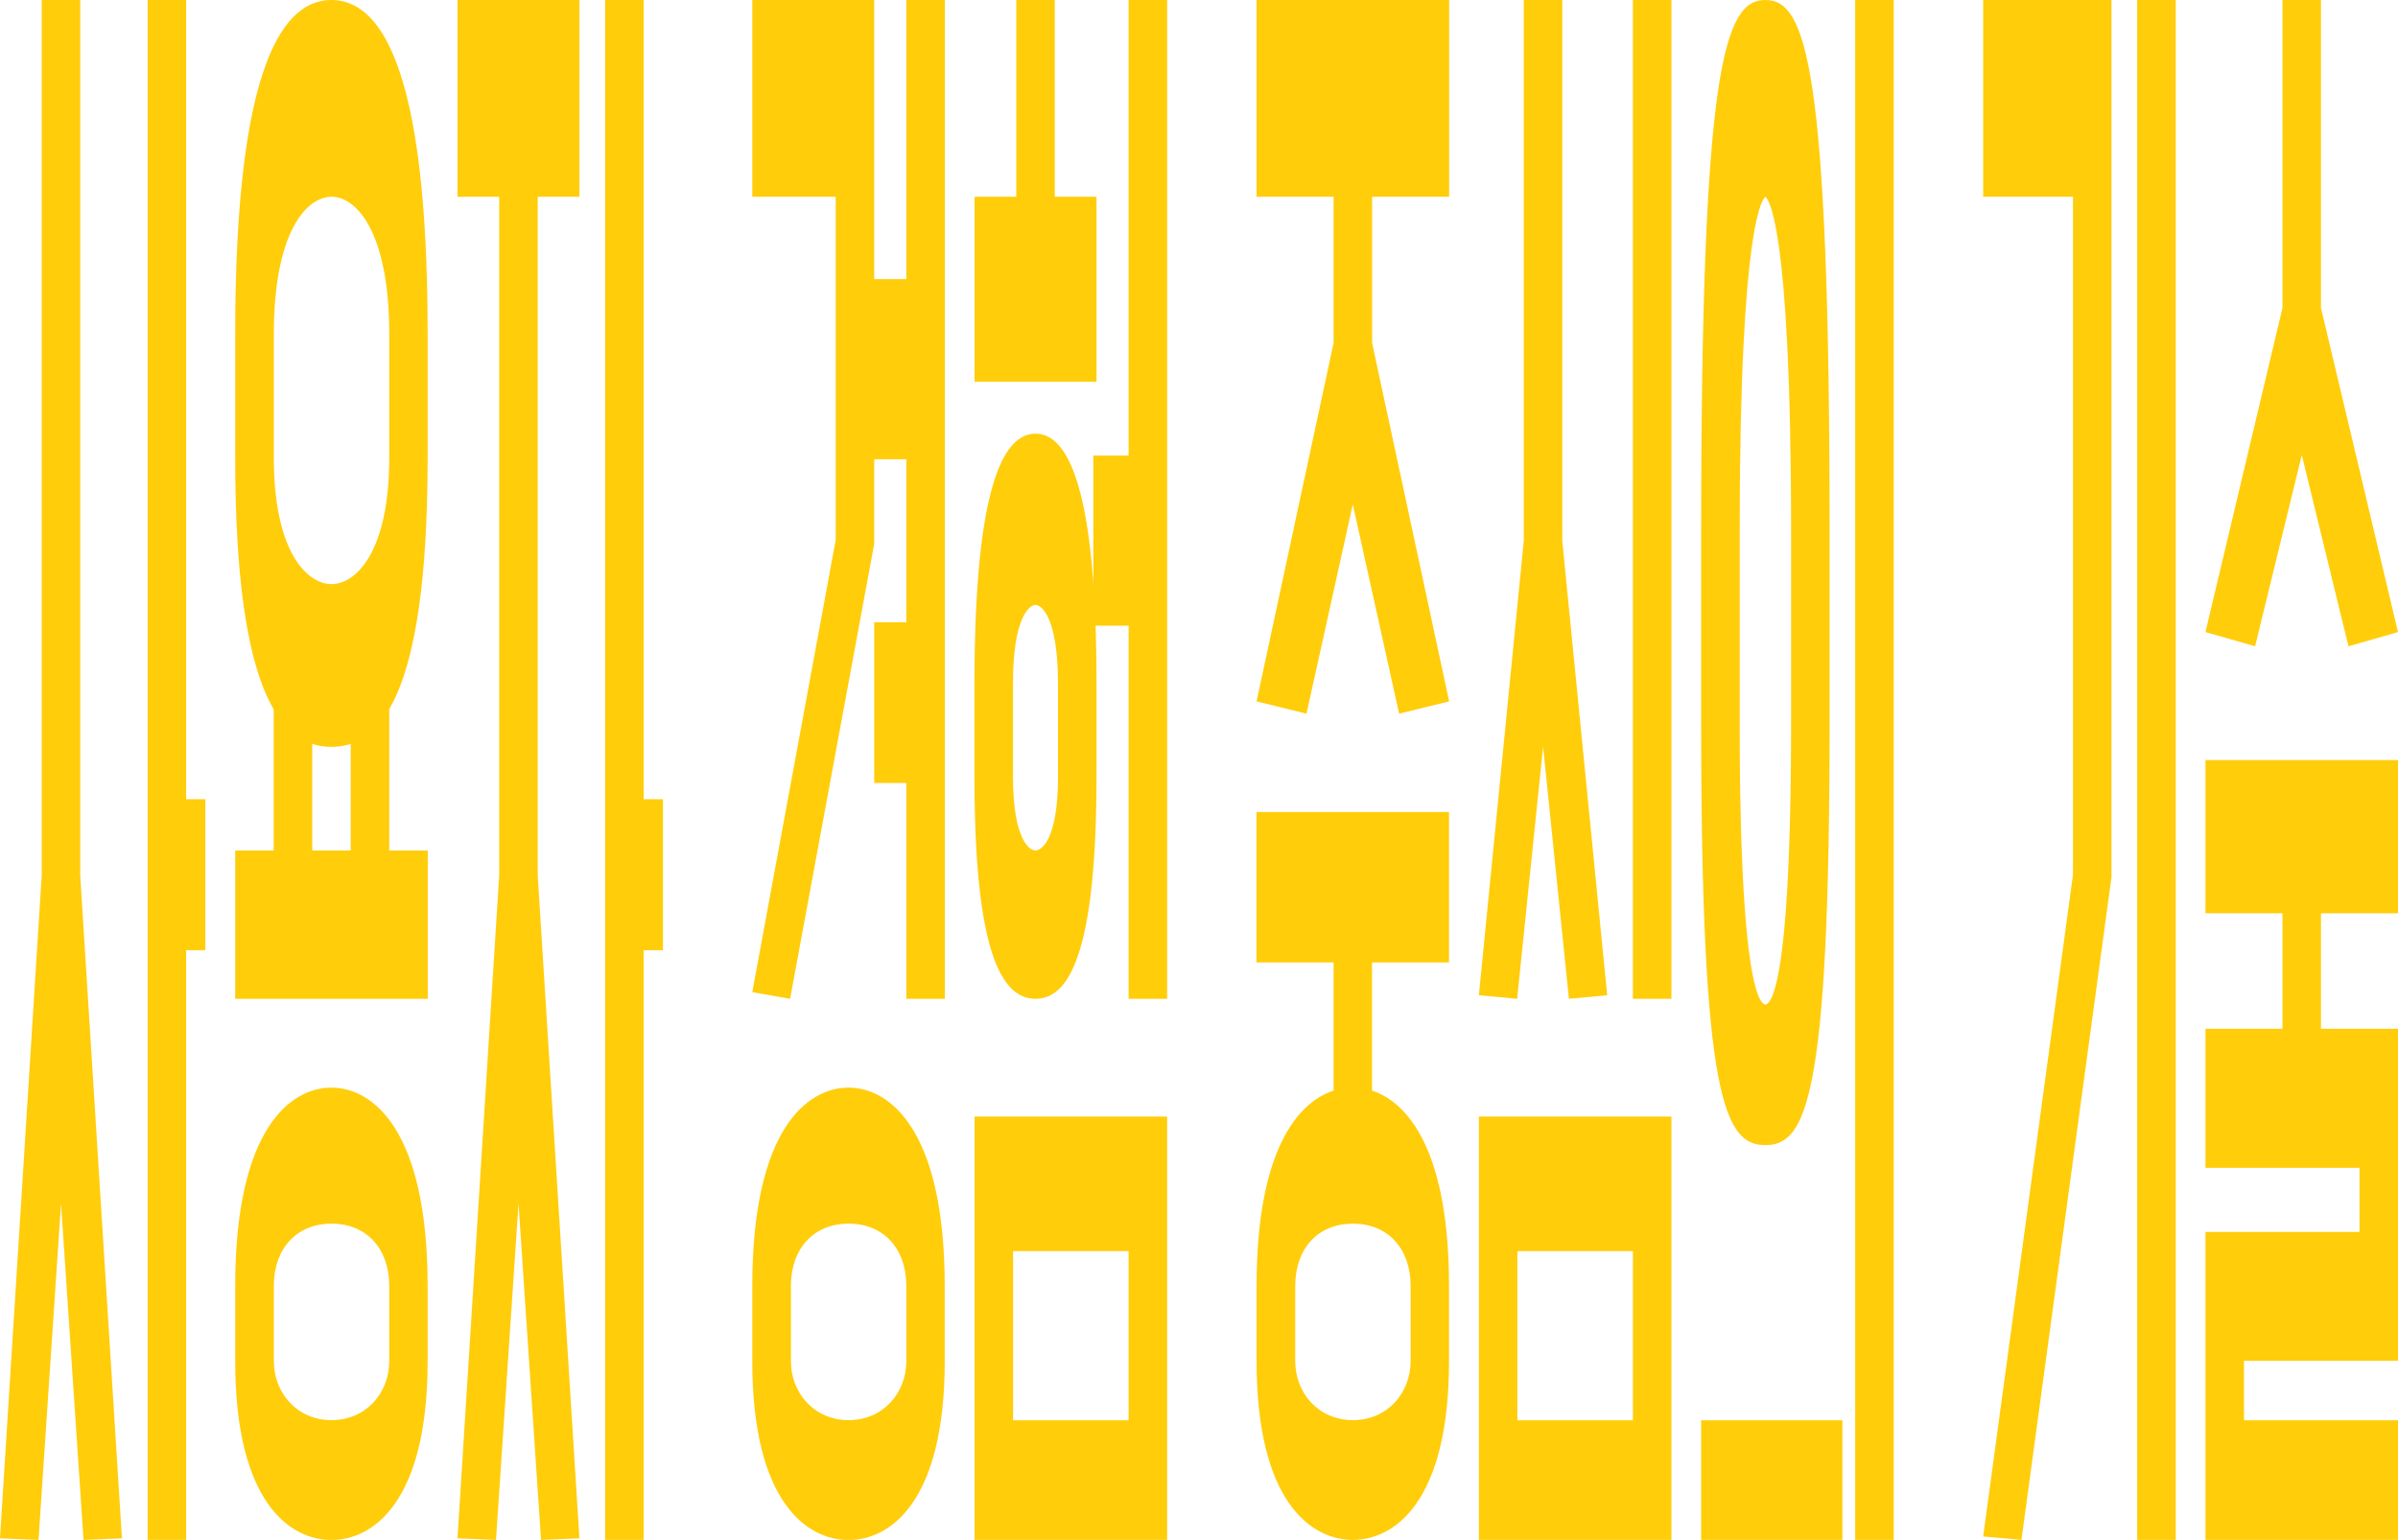
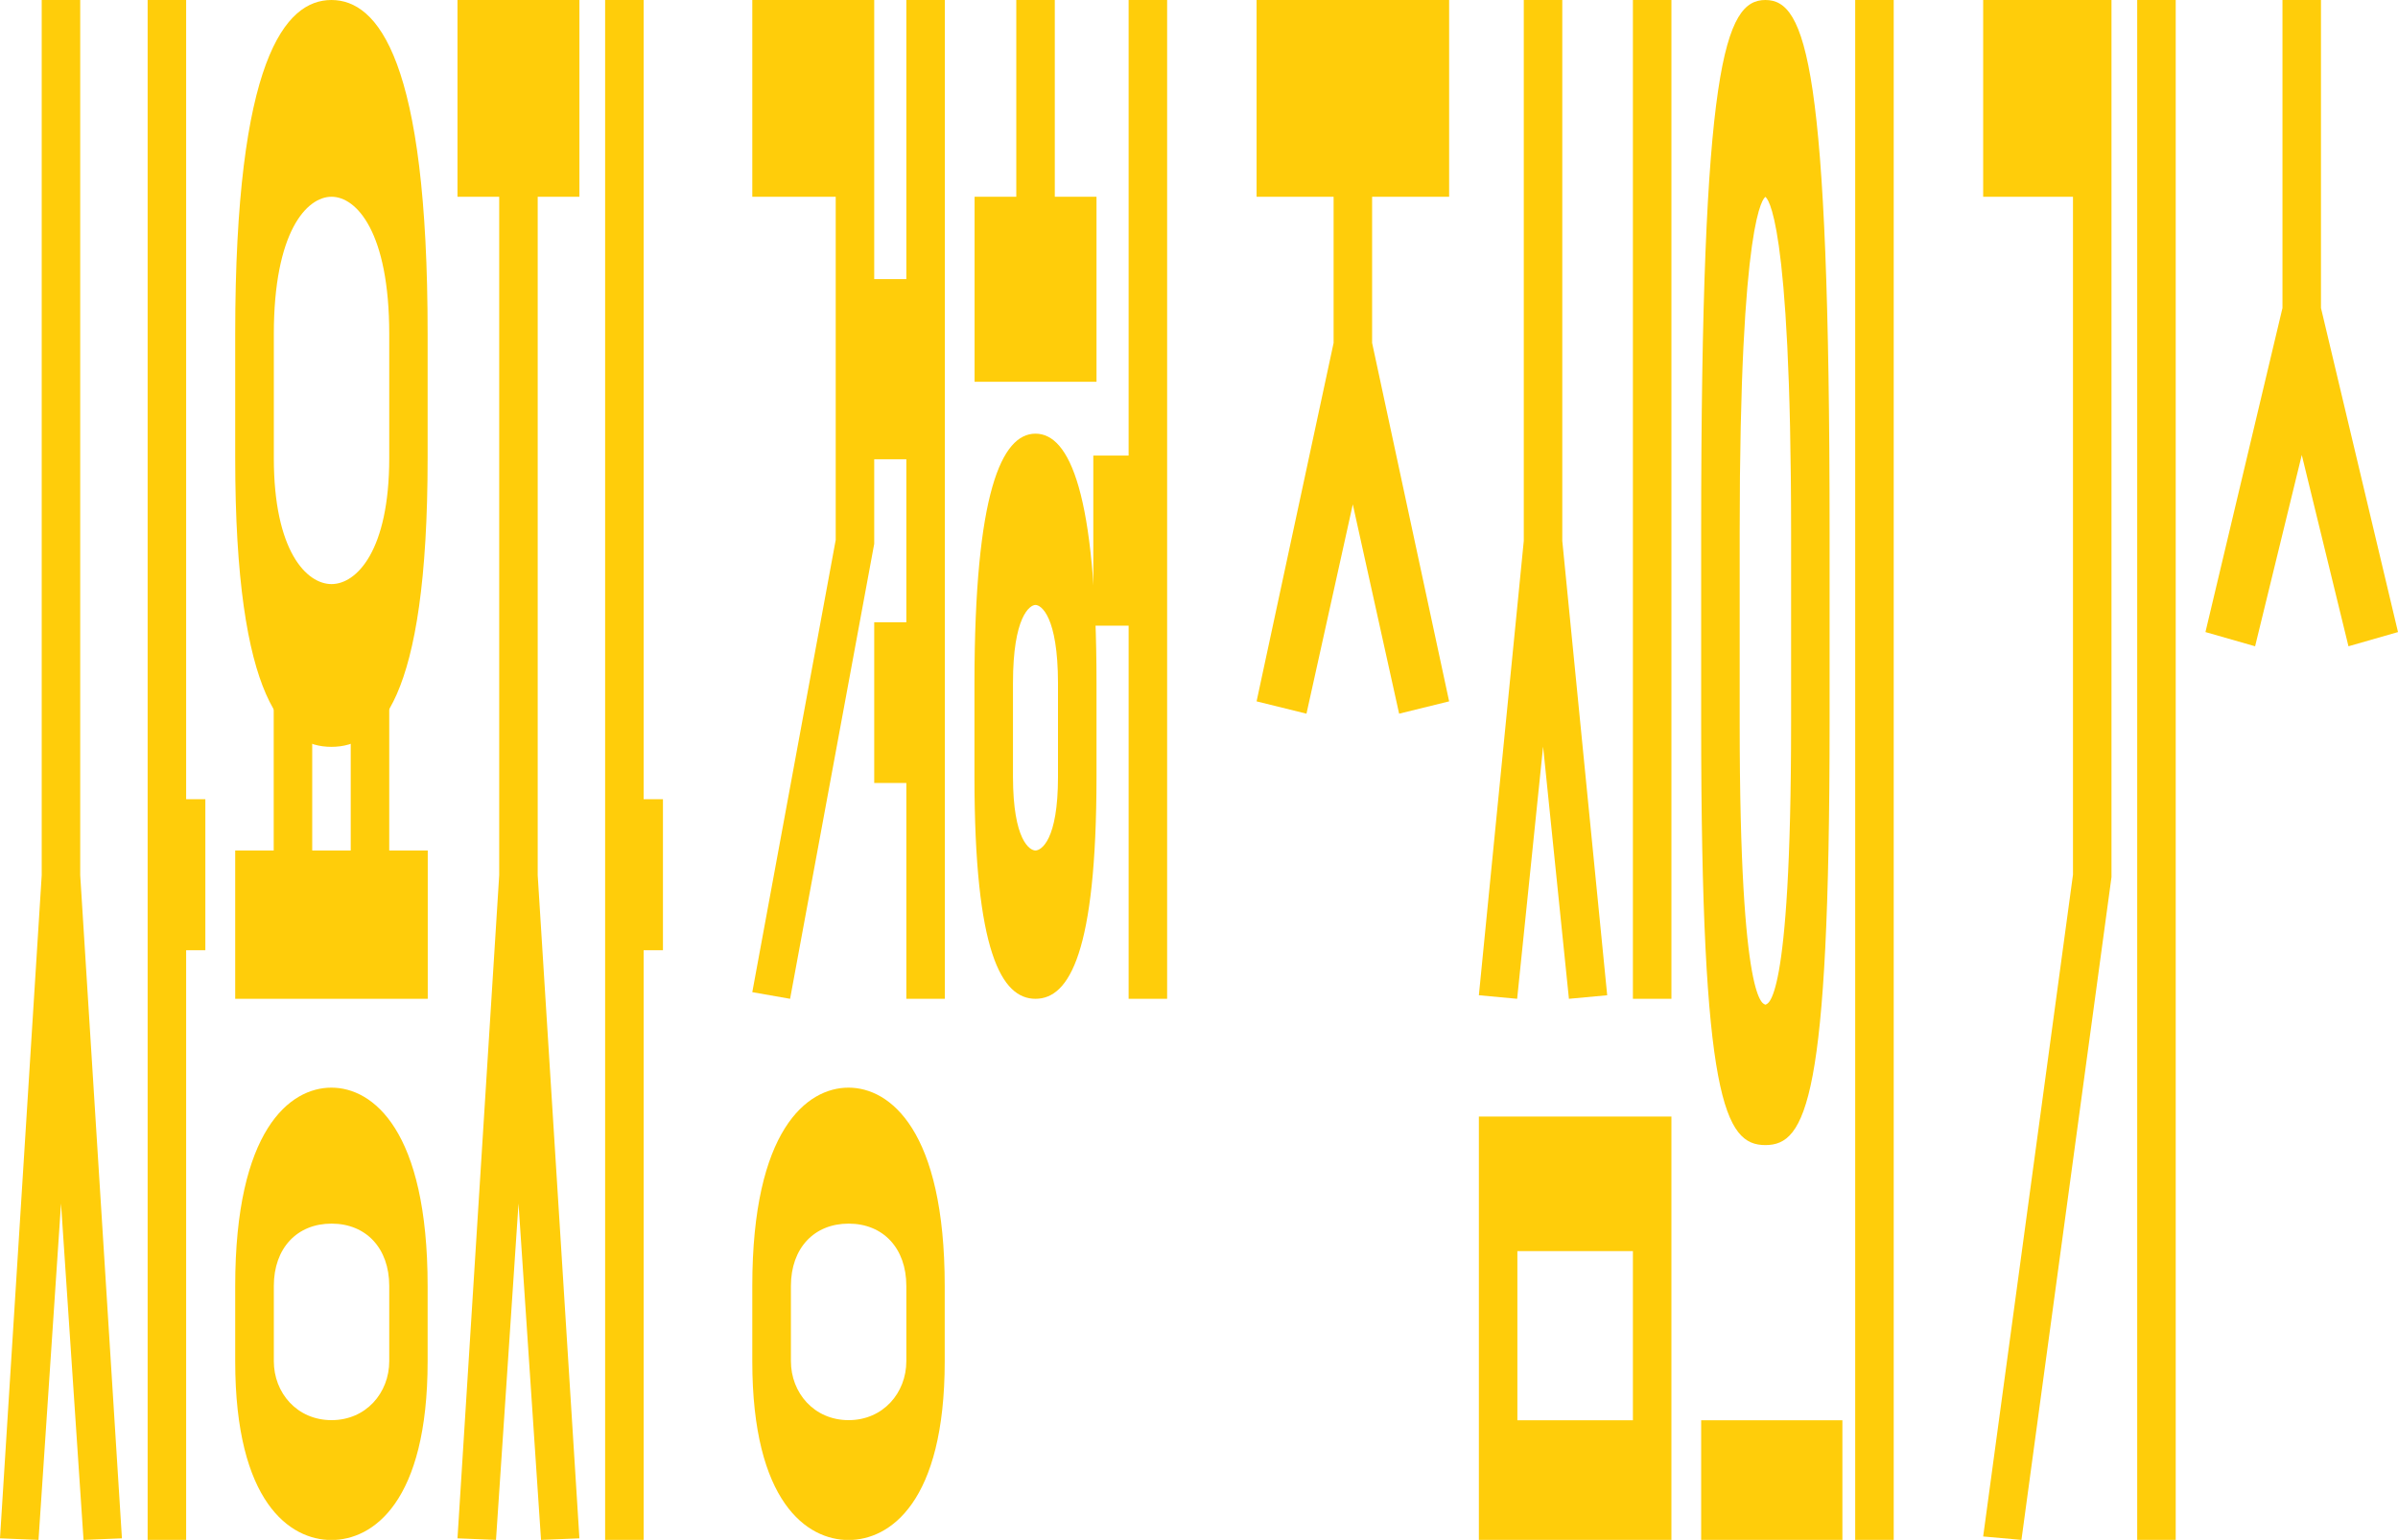
<svg xmlns="http://www.w3.org/2000/svg" id="Layer_2" viewBox="0 0 202.38 130">
  <defs>
    <style>.cls-1{fill:#ffcd0a;stroke-width:0px;}</style>
  </defs>
  <g id="Layer_1-2">
    <rect class="cls-1" x="180.37" y="0" width="3.25" height="130" />
    <polygon class="cls-1" points="167.37 0 167.37 16.61 174.95 16.61 174.95 73.84 167.37 129.71 170.6 130 178.19 74.12 178.2 74.03 178.2 0 178.2 0 167.37 0" />
-     <polygon class="cls-1" points="202.38 114.88 202.38 86.85 195.88 86.85 195.88 77.1 202.38 77.1 202.38 64.17 186.13 64.17 186.13 77.1 192.63 77.1 192.63 86.85 186.13 86.85 186.13 98.59 199.13 98.59 199.13 104 186.13 104 186.13 130 202.38 130 202.38 119.9 189.38 119.9 189.38 114.88 202.38 114.88" />
    <polygon class="cls-1" points="195.88 26 195.88 0 192.63 0 192.63 26 186.13 53.36 190.32 54.56 194.26 38.41 198.2 54.56 202.38 53.36 195.88 26" />
    <rect class="cls-1" x="143.57" y="119.9" width="11.92" height="10.1" />
    <rect class="cls-1" x="156.57" width="3.25" height="130" />
    <path class="cls-1" d="M154.41,44.96c0-39.52-2-44.96-5.42-44.96s-5.42,5.44-5.42,44.96c0,.01,0-.01,0,0v16.03s0-.01,0,0c0,31.88,2,35.68,5.42,35.68s5.42-3.81,5.42-35.68c0-.01,0,.01,0,0v-16.03s0,.01,0,0ZM151.16,60.99c0,24.28-2.03,23.71-2.17,23.83-.14-.13-2.17.45-2.17-23.83v-16.03c0-26.83,2.03-28.22,2.17-28.34.14.13,2.17,1.51,2.17,28.34v16.03Z" />
    <rect class="cls-1" x="137.81" width="3.25" height="84.32" />
    <polygon class="cls-1" points="130.23 63.03 132.41 84.32 135.64 84.02 131.85 45.66 131.85 0 128.6 0 128.6 45.66 124.81 84.02 128.04 84.32 130.23 63.03" />
    <path class="cls-1" d="M124.81,94.26v35.74h16.25v-35.74h-16.25ZM137.81,119.9h-9.75v-14.28h9.75v14.28Z" />
    <polygon class="cls-1" points="17.33 67.47 15.71 67.47 15.71 0 12.46 0 12.46 130 15.71 130 15.71 80.22 17.33 80.22 17.33 67.47" />
    <polygon class="cls-1" points="6.77 0 3.52 0 3.52 73.89 0 129.87 3.25 130 5.15 101.6 7.05 130 10.29 129.87 6.77 73.89 6.77 0" />
-     <path class="cls-1" d="M82.25,94.26v35.74h16.25v-35.74h-16.25ZM95.25,119.9h-9.75v-14.28h9.75v14.28Z" />
    <polygon class="cls-1" points="95.25 0 95.25 38.46 92.27 38.46 92.27 52.82 95.25 52.82 95.25 84.32 98.5 84.32 98.5 0 95.25 0" />
    <path class="cls-1" d="M92.54,57.66c0-16.06-2.29-21.05-5.15-21.05-2.86,0-5.14,4.99-5.15,21.05,0,0,0,0,0,0v7.93s0,0,0,0c0,14.79,2.29,18.73,5.15,18.73,2.86,0,5.14-3.94,5.15-18.73,0,0,0,0,0,0v-7.93s0,0,0,0ZM89.29,65.59s0,0,0,0c0,5.36-1.42,6.2-1.9,6.21-.48,0-1.89-.85-1.9-6.21,0,0,0,0,0,0v-7.93s0,0,0,0c0-5.61,1.42-6.59,1.9-6.59.48,0,1.89.98,1.9,6.59,0,0,0,0,0,0v7.93Z" />
    <polygon class="cls-1" points="89.02 16.61 89.02 0 85.77 0 85.77 16.61 82.25 16.61 82.25 32.23 92.54 32.23 92.54 16.61 89.02 16.61" />
    <path class="cls-1" d="M27.97,91.82c-3.5,0-8.12,3.56-8.12,16.75v6.35c0,11.91,4.63,15.09,8.12,15.09s8.12-3.18,8.12-15.09v-6.35c0-13.18-4.63-16.75-8.12-16.75ZM32.85,114.91c0,2.68-1.96,4.98-4.87,4.98s-4.87-2.3-4.87-4.98v-6.35c0-3.19,1.96-5.26,4.87-5.26s4.87,2.07,4.87,5.26v6.35Z" />
    <polygon class="cls-1" points="32.85 71.8 32.85 57.39 29.6 57.39 29.6 71.8 26.35 71.8 26.35 57.39 23.1 57.39 23.1 71.8 19.85 71.8 19.85 84.32 36.1 84.32 36.1 71.8 32.85 71.8" />
    <path class="cls-1" d="M27.97,0C24.07,0,19.85,5.03,19.85,28.2v10.47c0,20.62,4.22,24.38,8.12,24.38s8.12-3.76,8.12-24.38v-10.47C36.1,5.03,31.88,0,27.97,0ZM32.85,38.67c0,7.85-2.77,10.64-4.87,10.64s-4.87-2.78-4.87-10.64v-10.47c0-8.62,2.77-11.59,4.87-11.59s4.87,2.97,4.87,11.59v10.47Z" />
    <polygon class="cls-1" points="55.95 67.47 54.32 67.47 54.32 0 51.07 0 51.07 130 54.32 130 54.32 80.22 55.95 80.22 55.95 67.47" />
    <polygon class="cls-1" points="38.61 16.61 42.13 16.61 42.13 73.89 38.61 129.87 41.86 130 43.76 101.6 45.66 130 48.9 129.87 45.38 73.89 45.38 16.61 48.9 16.61 48.9 0 38.61 0 38.61 16.61" />
    <path class="cls-1" d="M71.61,91.82c-3.5,0-8.12,3.56-8.12,16.75v6.35c0,11.91,4.63,15.09,8.12,15.09s8.12-3.18,8.12-15.09v-6.35c0-13.18-4.63-16.75-8.12-16.75ZM76.49,114.91c0,2.68-1.96,4.98-4.87,4.98s-4.87-2.3-4.87-4.98v-6.35c0-3.19,1.96-5.26,4.87-5.26s4.87,2.07,4.87,5.26v6.35Z" />
    <polygon class="cls-1" points="76.49 0 76.49 23.56 73.78 23.56 73.78 0 63.49 0 63.49 16.61 70.53 16.61 70.53 45.58 63.49 83.76 66.68 84.32 73.78 45.91 73.78 38.77 76.49 38.77 76.49 52.53 73.78 52.53 73.78 66.1 76.49 66.1 76.49 84.32 79.74 84.32 79.74 0 76.49 0" />
-     <path class="cls-1" d="M106.05,81.25h6.5v10.82c-3.15,1.02-6.5,5.27-6.5,16.49v6.35c0,11.91,4.63,15.09,8.12,15.09s8.12-3.18,8.12-15.09v-6.35c0-11.21-3.35-15.46-6.5-16.49v-10.82h6.5v-12.7h-16.25v12.7ZM119.05,108.56v6.35c0,2.68-1.96,4.98-4.87,4.98s-4.87-2.3-4.87-4.98v-6.35c0-3.19,1.96-5.26,4.87-5.26s4.87,2.07,4.87,5.26Z" />
    <polygon class="cls-1" points="122.3 16.61 122.3 0 106.05 0 106.05 16.61 112.55 16.61 112.55 16.61 112.55 28.95 106.05 59.21 110.26 60.25 114.17 42.58 118.08 60.25 122.3 59.21 115.8 28.95 115.8 16.61 122.3 16.61" />
  </g>
</svg>